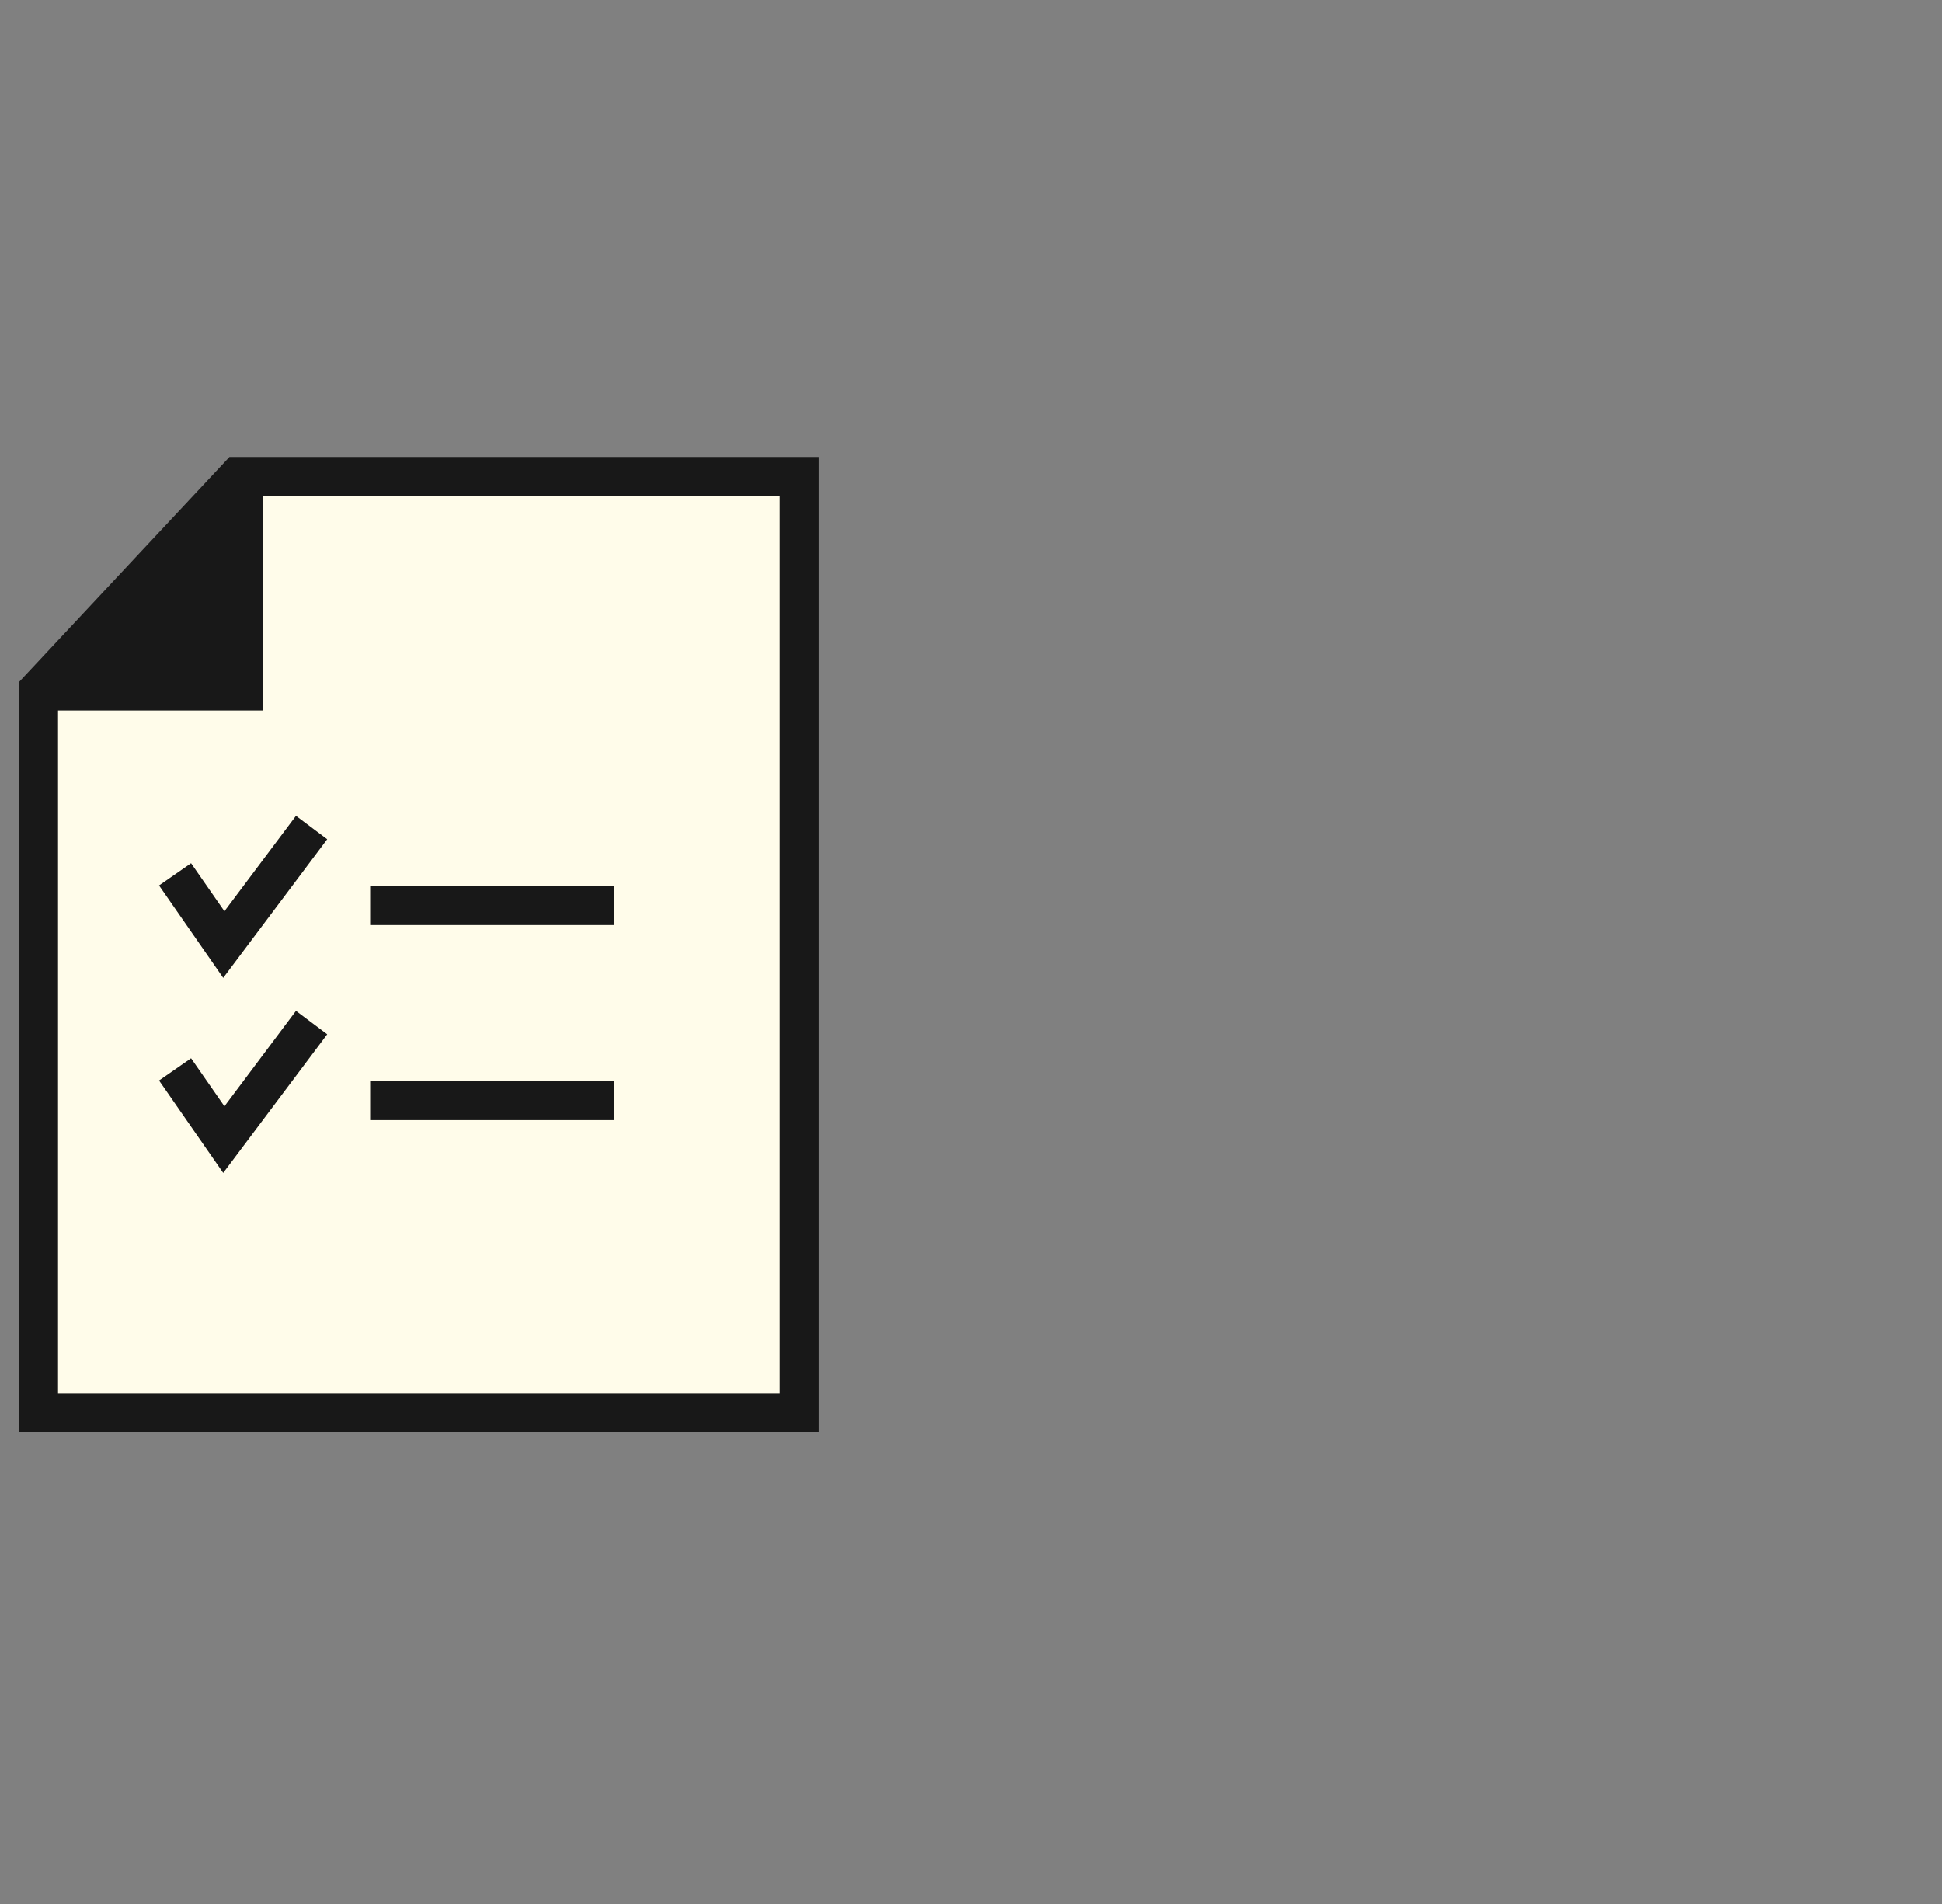
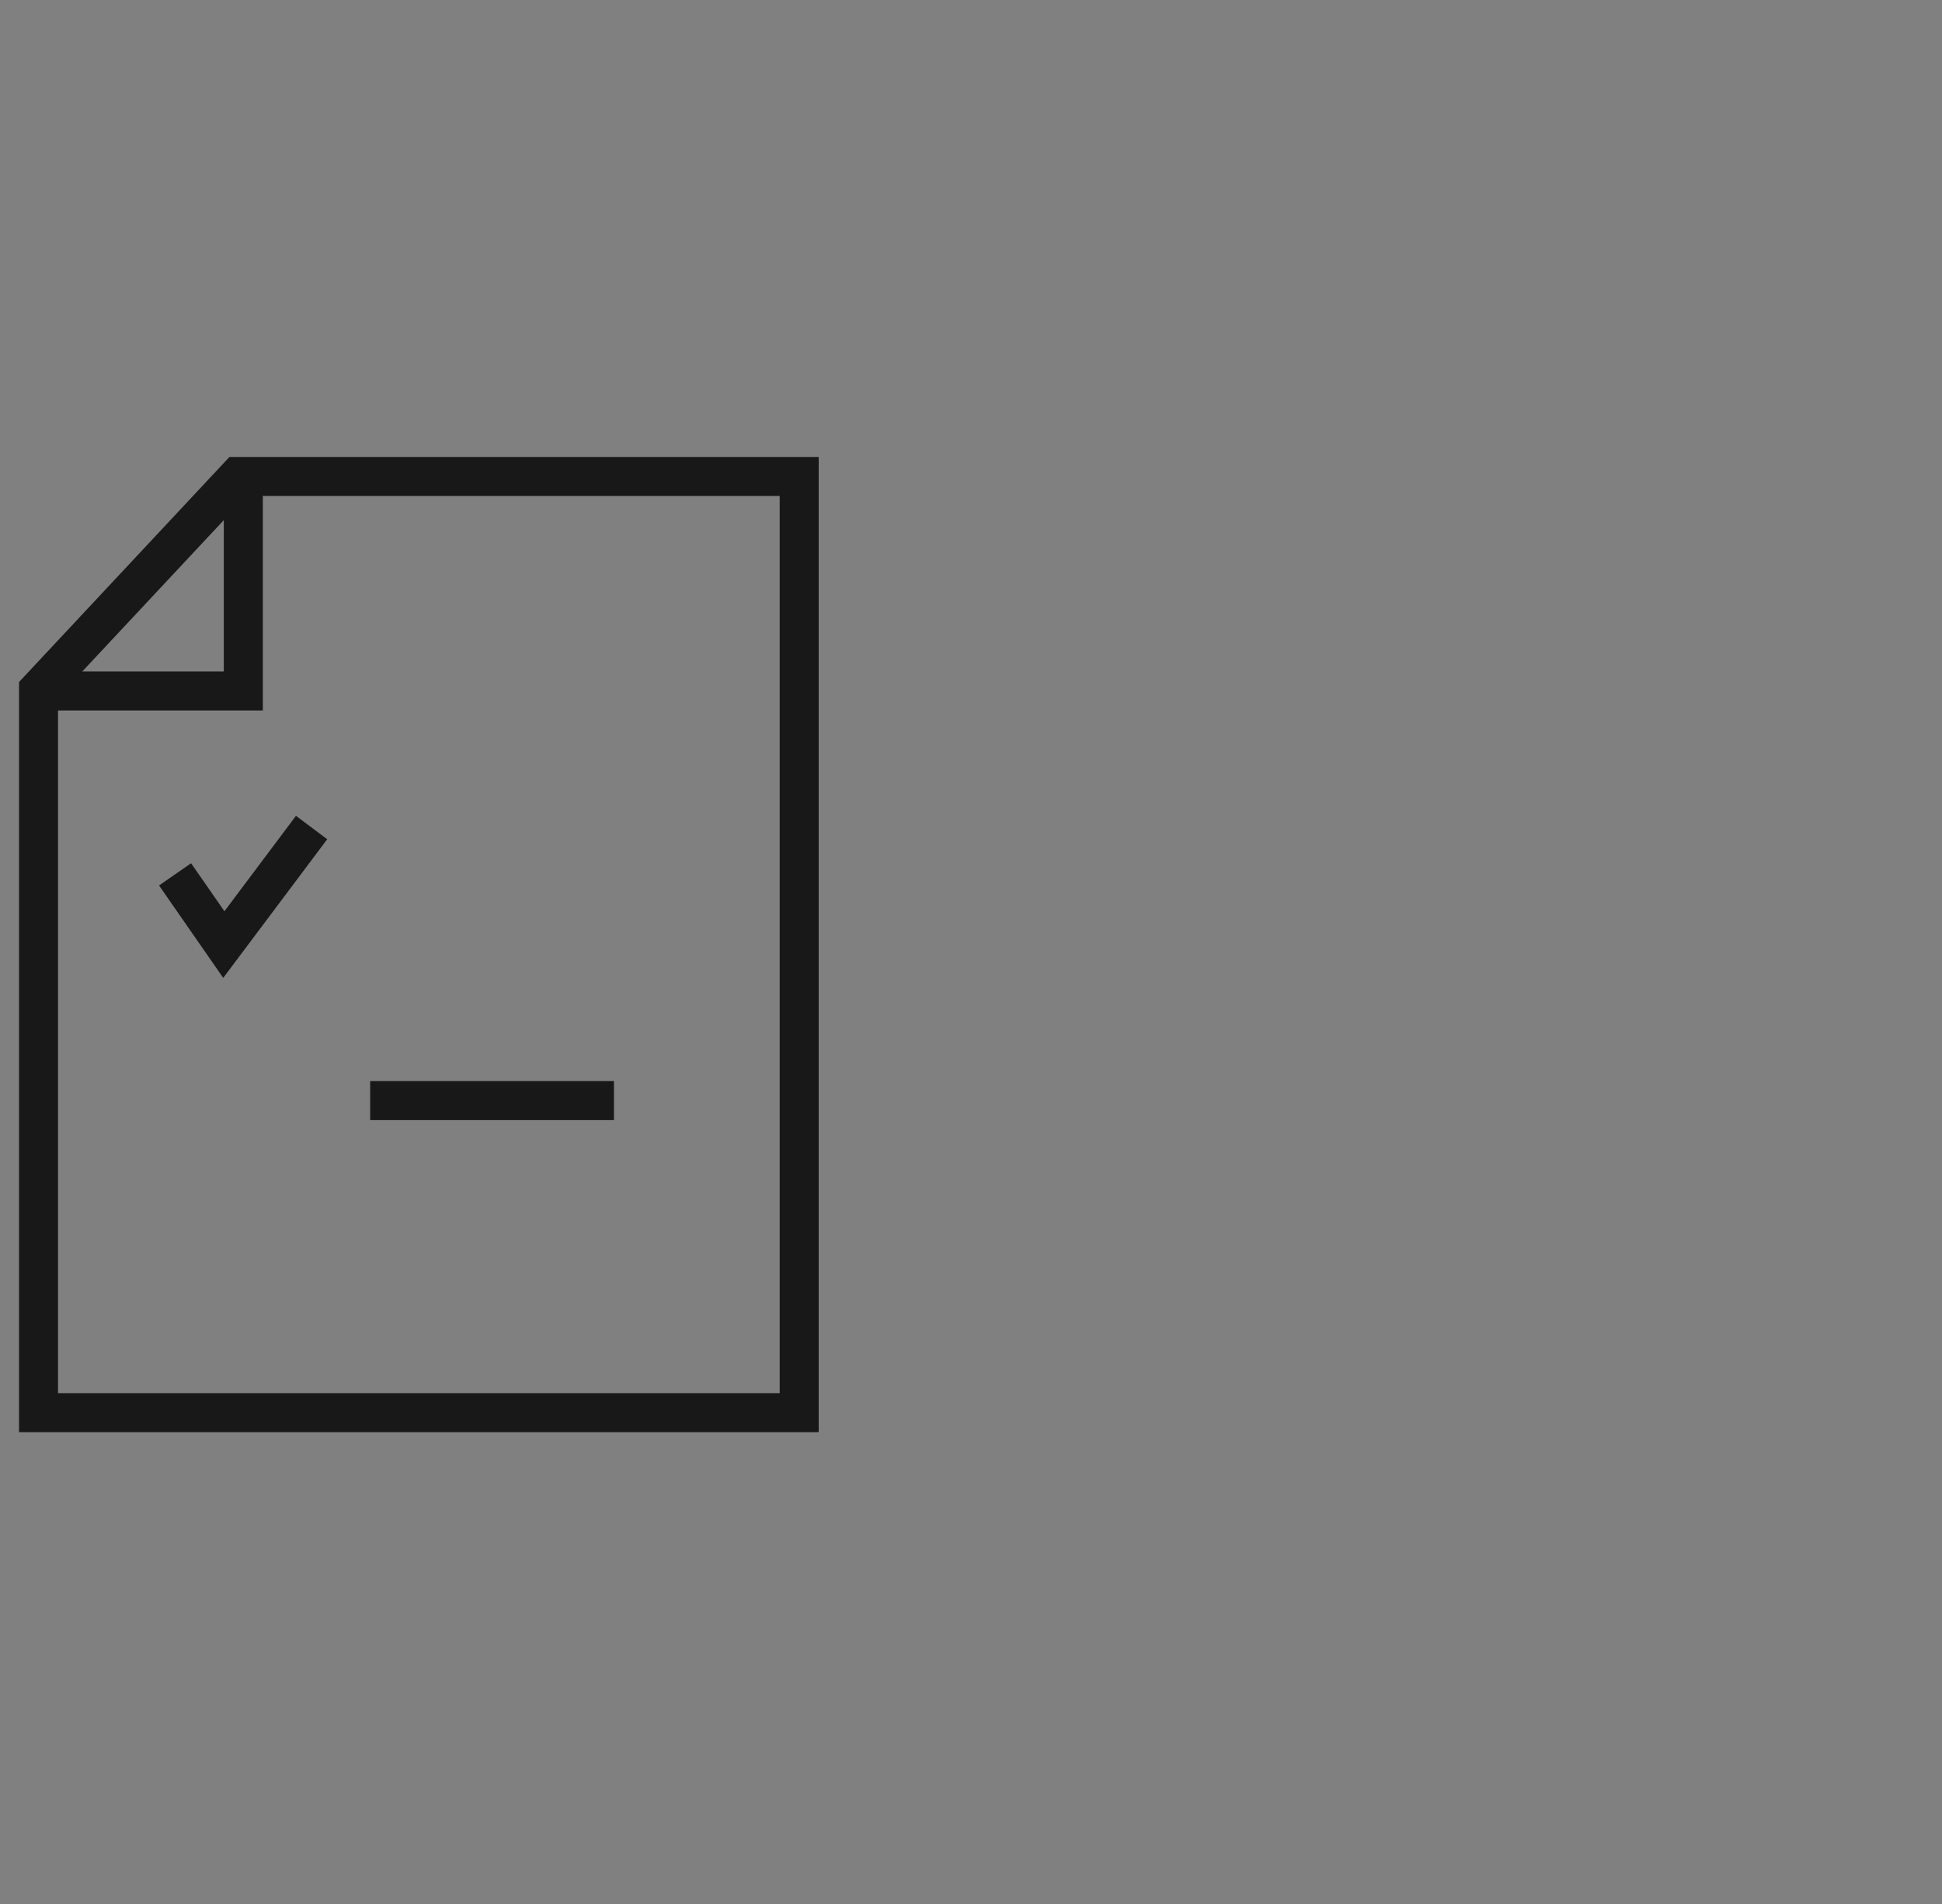
<svg xmlns="http://www.w3.org/2000/svg" width="51" height="50" viewBox="0 0 51 50" fill="none">
  <rect x="0" y="0" width="51" height="50" fill="#808080" stroke="none" />
  <g clip-path="url(#clip0_21867_7375)">
-     <path d="M20.776 12.724H6.865V18.239H1.225V36.621H20.776V12.724Z" fill="#FFFCEA" />
    <path fill-rule="evenodd" clip-rule="evenodd" d="M20.476 36.585V13.024H6.471L1.524 18.314V36.585H20.476ZM21.5 37.61H0.5V17.91L6.026 12H21.5V37.61Z" fill="#181818" />
    <path fill-rule="evenodd" clip-rule="evenodd" d="M5.877 17.634V12.768H6.902V18.658H1.268V17.634H5.877Z" fill="#181818" />
    <path fill-rule="evenodd" clip-rule="evenodd" d="M8.593 22.039L5.862 25.68L4.177 23.253L5.018 22.669L5.894 23.93L7.773 21.424L8.593 22.039Z" fill="#181818" />
-     <path fill-rule="evenodd" clip-rule="evenodd" d="M8.593 27.161L5.862 30.802L4.177 28.375L5.018 27.791L5.894 29.052L7.773 26.546L8.593 27.161Z" fill="#181818" />
-     <path fill-rule="evenodd" clip-rule="evenodd" d="M16.123 24.293H9.721V23.268H16.123V24.293Z" fill="#181818" />
    <path fill-rule="evenodd" clip-rule="evenodd" d="M16.123 29.415H9.721V28.39H16.123V29.415Z" fill="#181818" />
-     <path d="M5.931 17.793V13.448L1.586 17.793H5.931Z" fill="#181818" />
  </g>
  <defs>
    <clipPath id="clip0_21867_7375">
      <rect width="50" height="50" fill="white" transform="translate(0.5)" />
    </clipPath>
  </defs>
</svg>